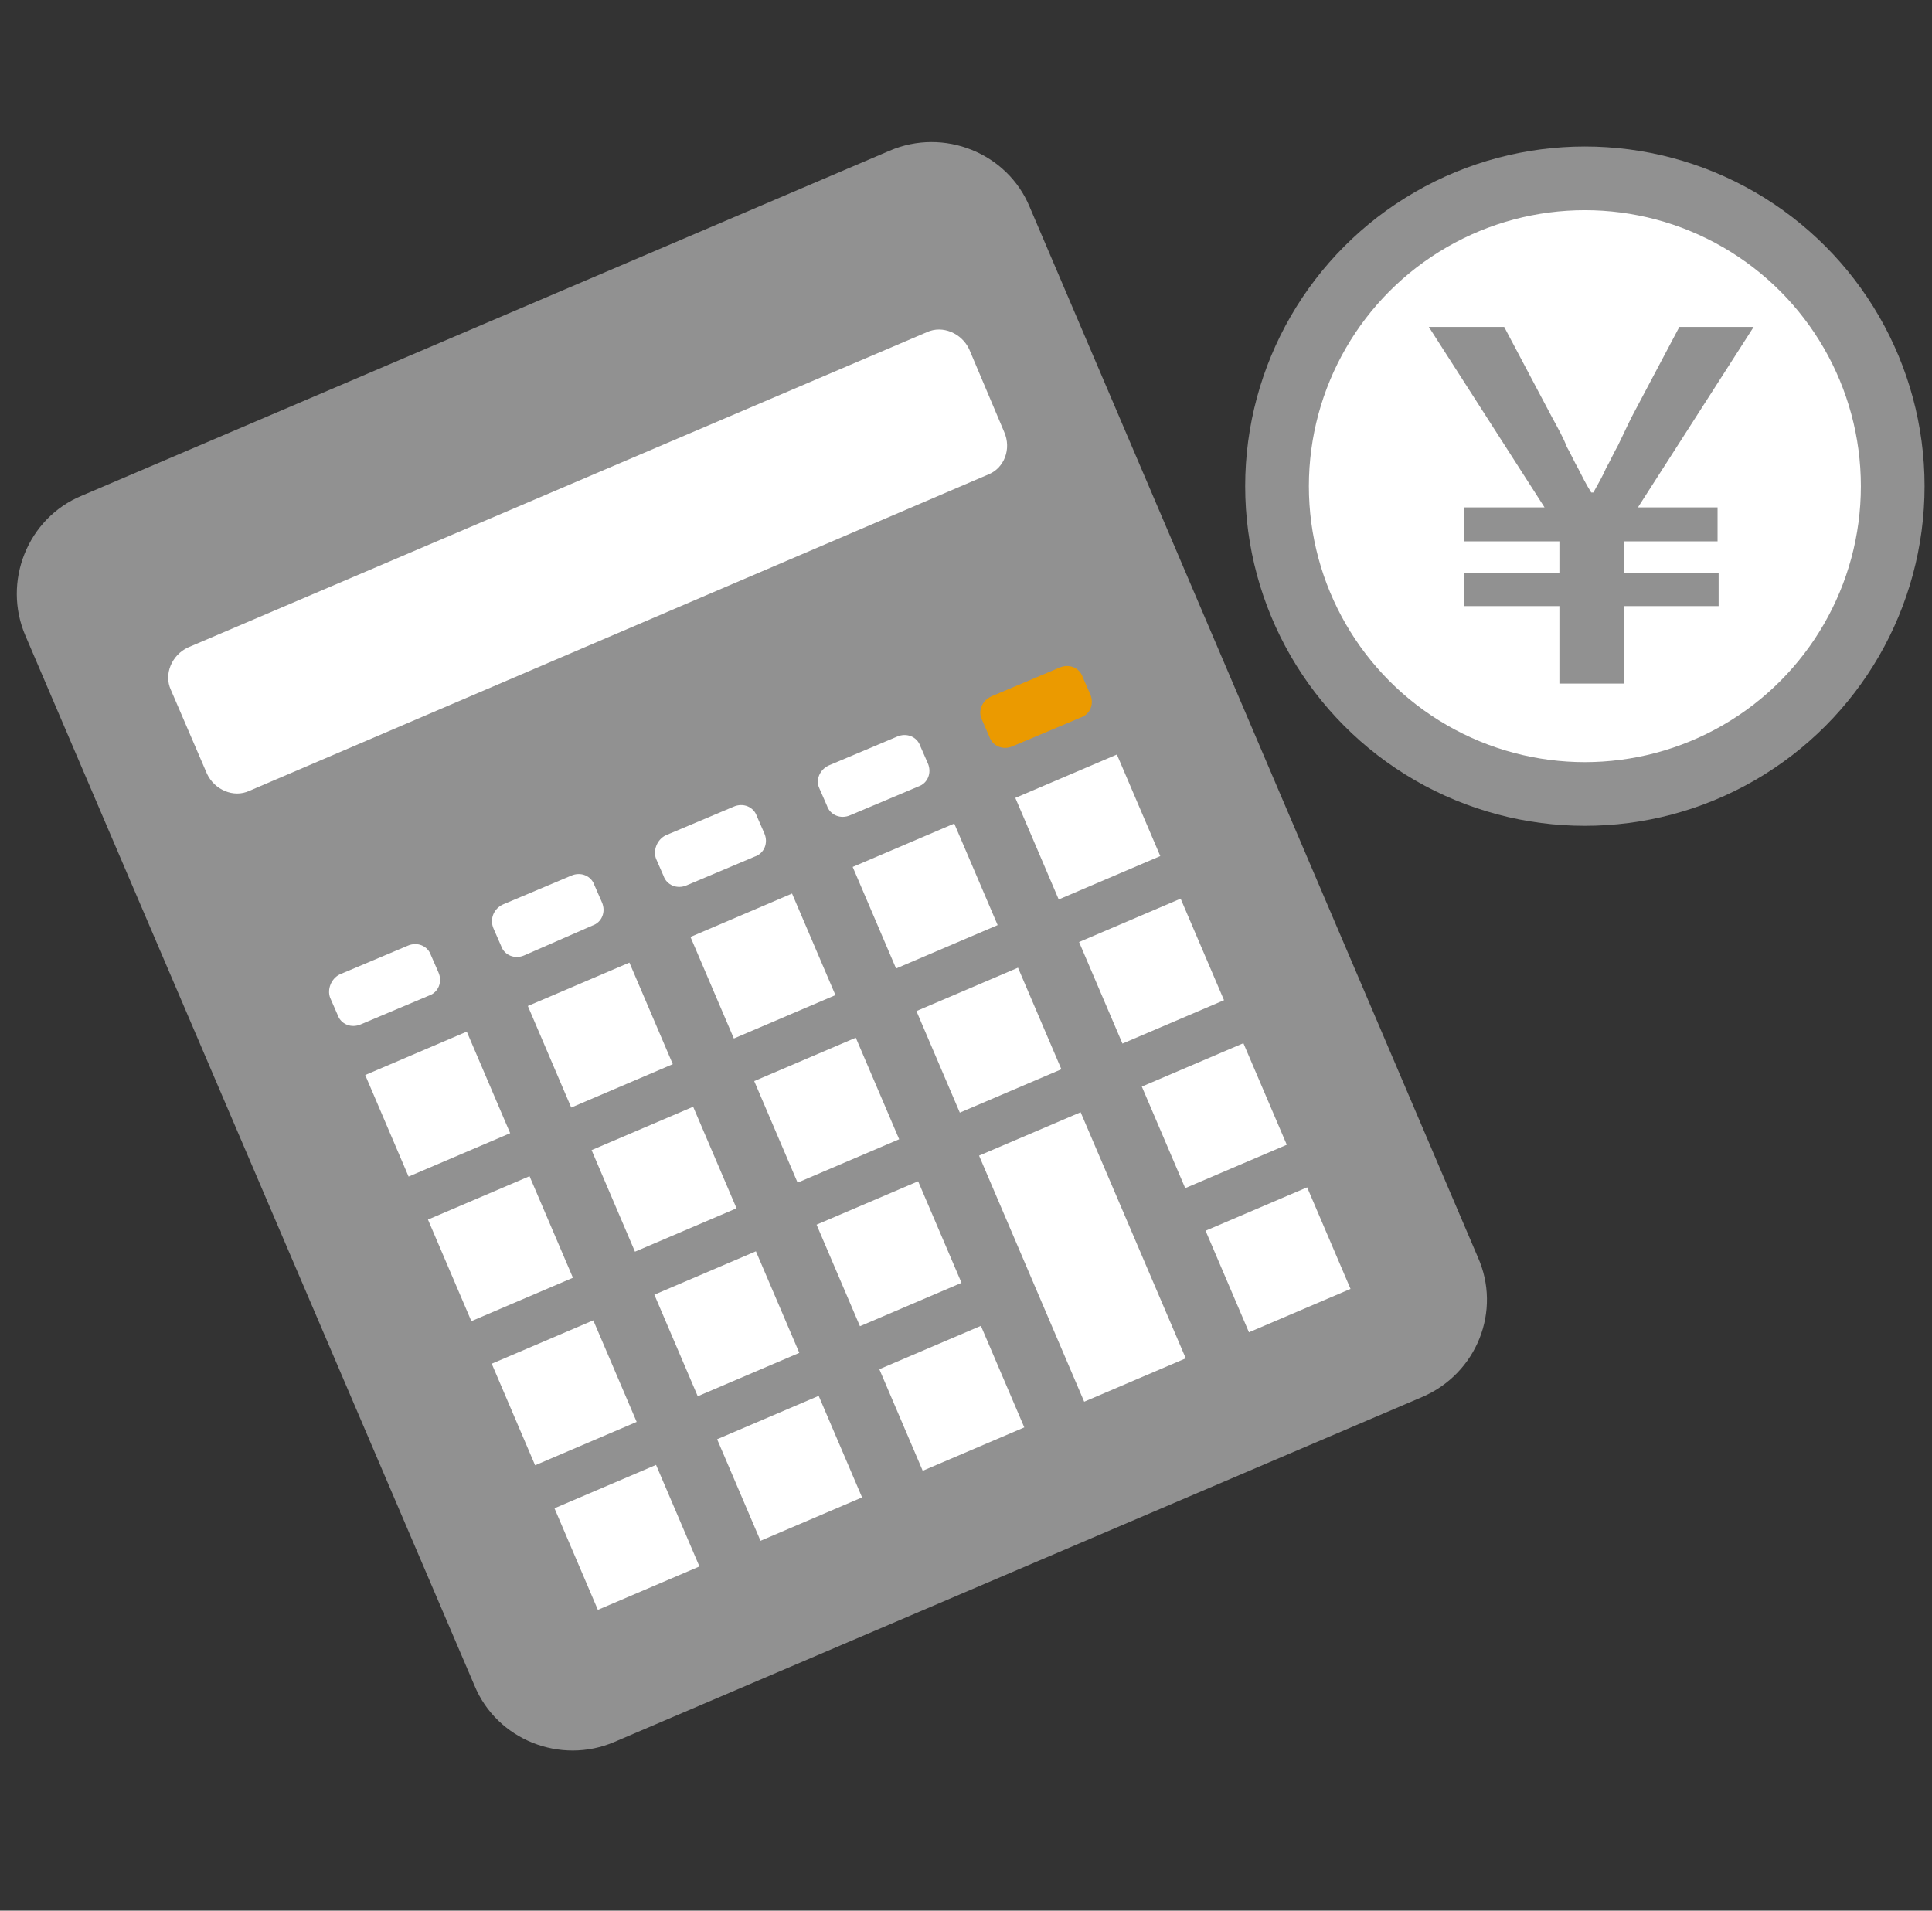
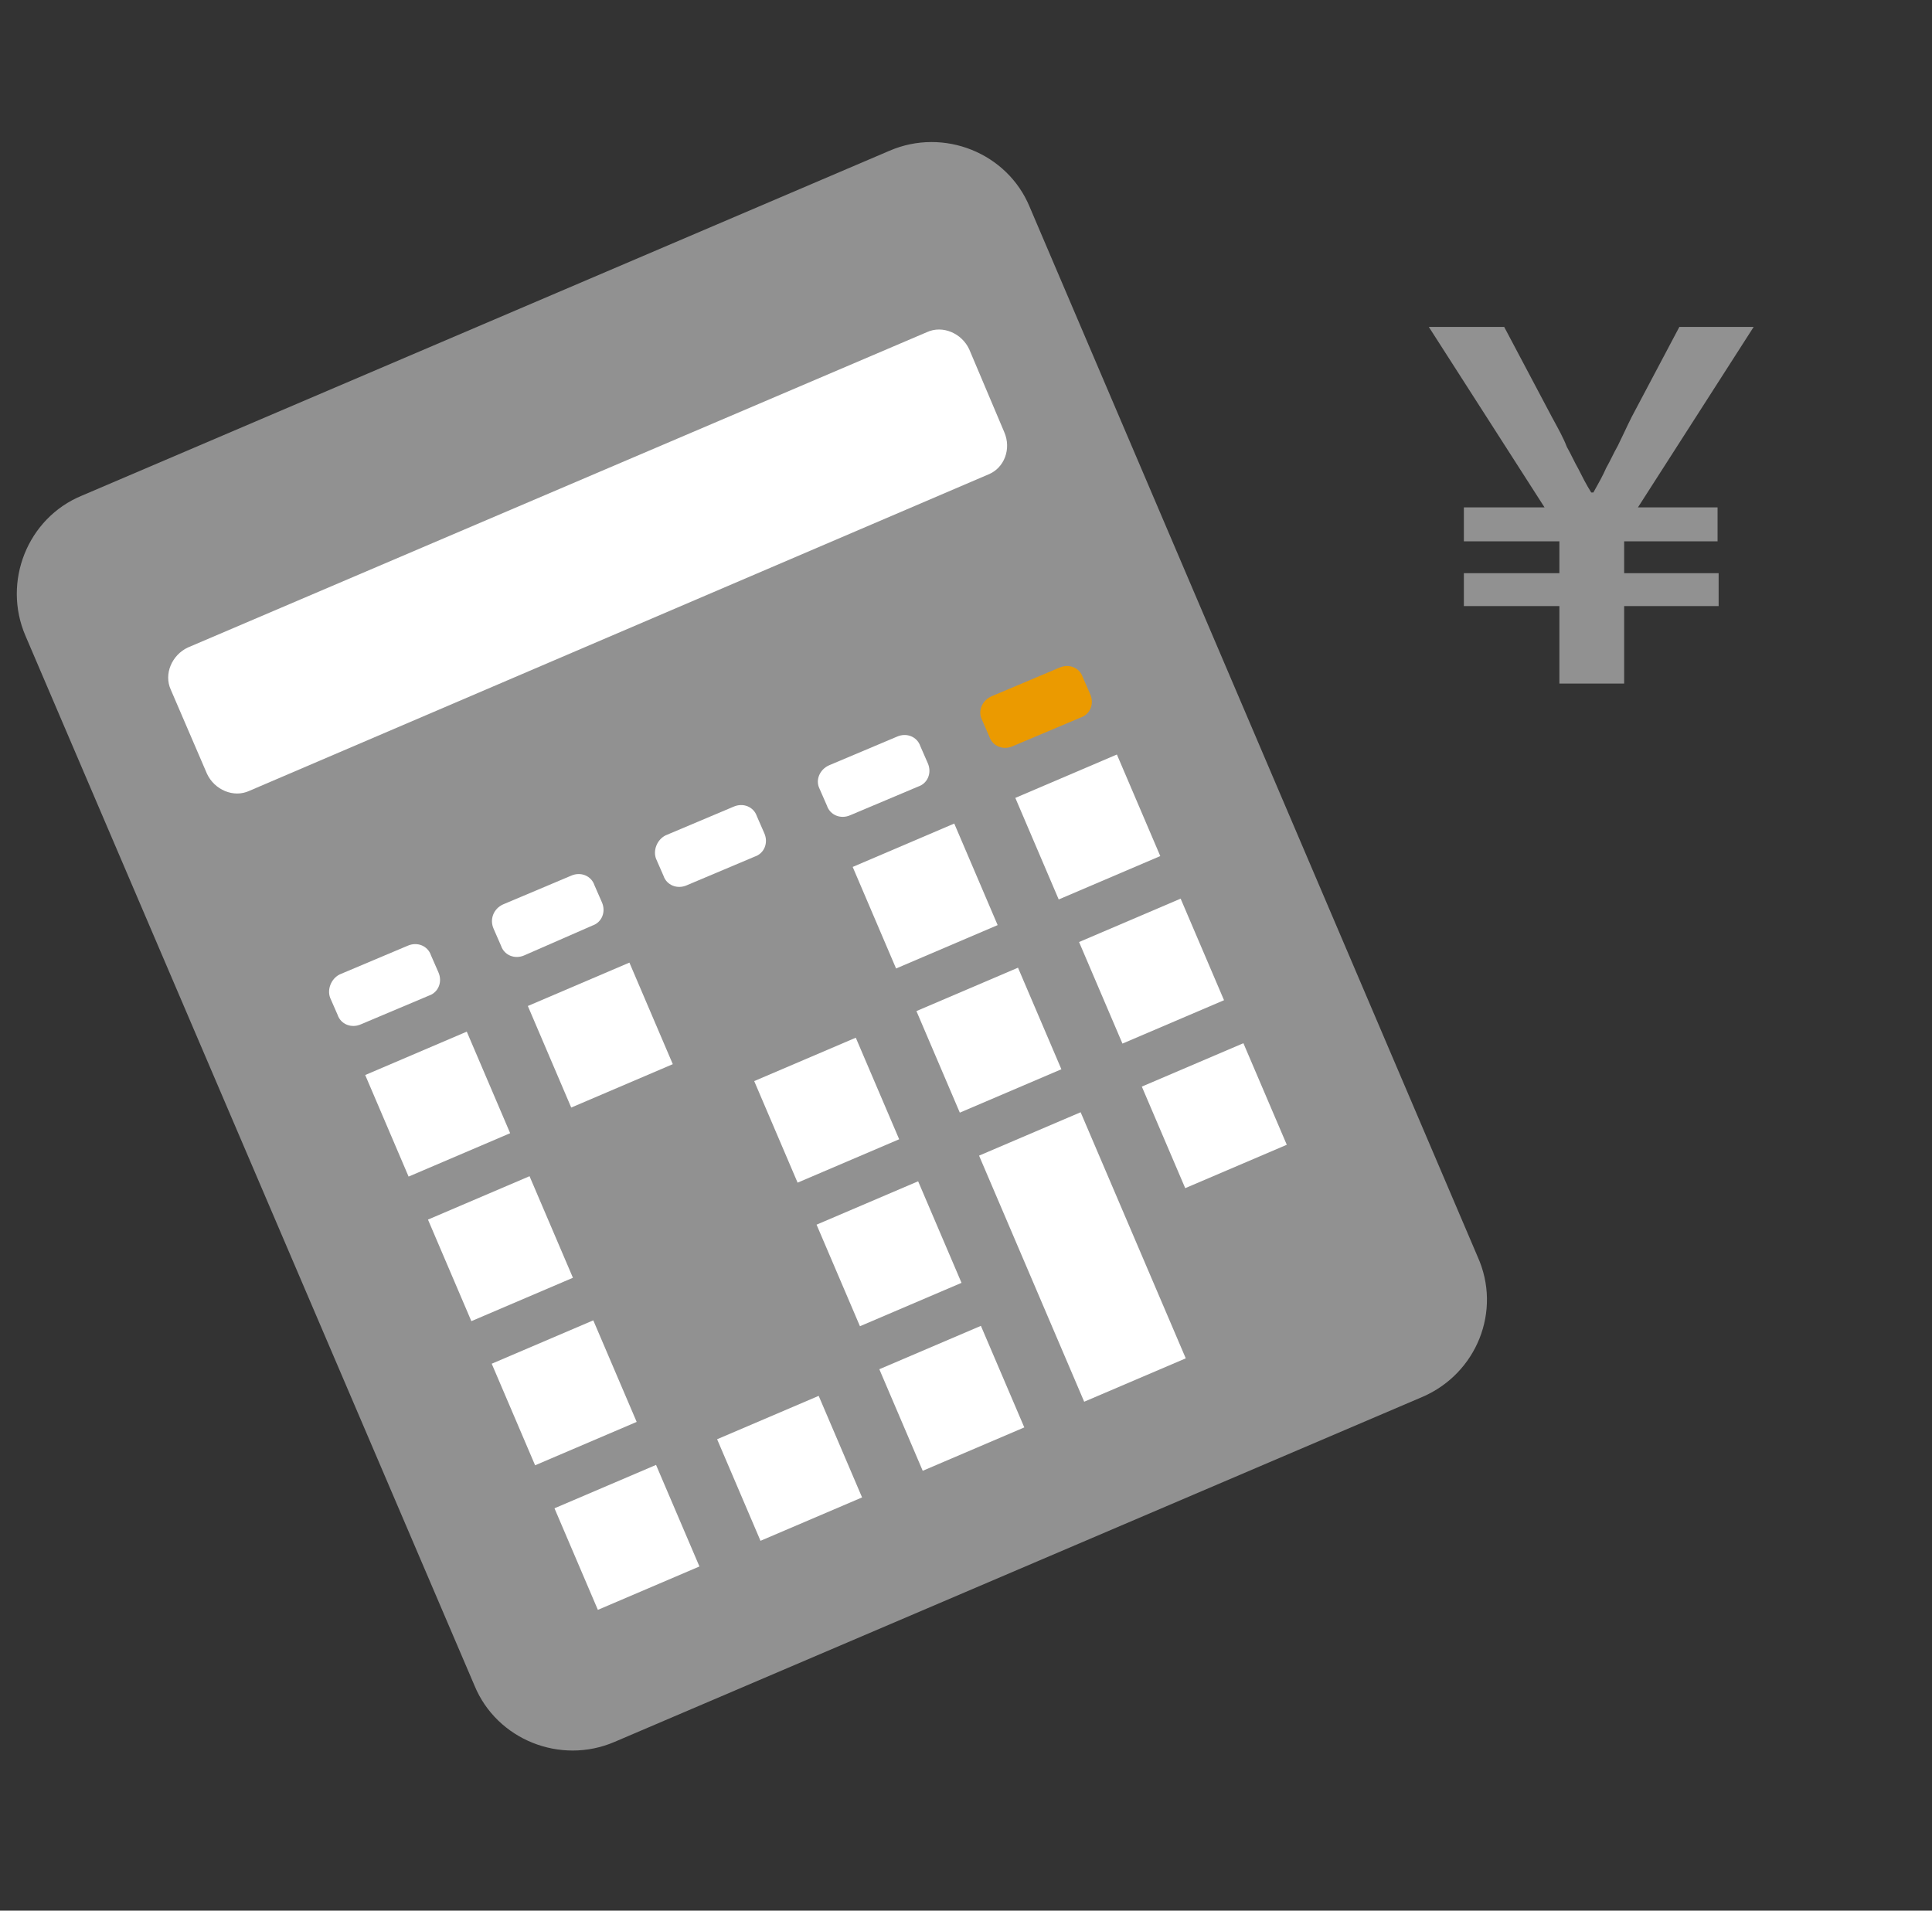
<svg xmlns="http://www.w3.org/2000/svg" version="1.1" id="レイヤー_3" x="0px" y="0px" width="182px" height="180px" viewBox="0 0 182 180" style="enable-background:new 0 0 182 180;" xml:space="preserve">
  <rect x="0" y="0" width="182" height="180" fill="#333333" stroke="none" />
  <style type="text/css">
	.st0{fill:#FFFFFF;stroke:#919191;stroke-width:6;stroke-miterlimit:10;}
	.st1{fill:#919191;}
	.st2{fill:#FFFFFF;}
	.st3{fill:#EB9A00;}
</style>
  <g>
-     <circle class="st0" cx="149.3" cy="45.8" r="29" />
    <g>
      <path class="st1" d="M146.9,64.4v-7.3h-9V54h9v-3h-9v-3.2h7.6l-10.9-17h7.1l4.5,8.5c0.6,1.1,1.1,2,1.4,2.8    c0.4,0.7,0.7,1.4,1.1,2.1c0.3,0.6,0.7,1.4,1.2,2.2h0.2c0.5-0.9,0.9-1.6,1.2-2.3c0.4-0.7,0.7-1.4,1.1-2.1c0.4-0.8,0.8-1.7,1.3-2.7    l4.5-8.5h7l-10.9,17h7.5V51H153v3h8.9v3.1H153v7.3H146.9z" />
    </g>
    <g>
      <g>
        <path class="st1" d="M134,131.6l-76.1,32.5c-5.1,2.2-11.1-0.2-13.2-5.3L2.4,59.9c-2.2-5.1,0.2-11.1,5.3-13.2l76.1-32.5     c5.1-2.2,11.1,0.2,13.2,5.3l42.2,98.9C141.5,123.5,139.1,129.4,134,131.6z" />
        <path class="st2" d="M93.1,44.7L23.5,74.5c-1.5,0.7-3.3-0.1-4-1.6L16.1,65c-0.7-1.5,0.1-3.3,1.6-4l69.6-29.7     c1.5-0.7,3.3,0.1,4,1.6l3.3,7.8C95.3,42.3,94.6,44.1,93.1,44.7z" />
      </g>
      <g>
        <g>
          <path class="st2" d="M32,91.8l6.4-2.7c0.9-0.4,1.9,0,2.2,0.9l0.7,1.6c0.4,0.9,0,1.9-0.9,2.2l-6.4,2.7c-0.9,0.4-1.9,0-2.2-0.9      L31.1,94C30.8,93.2,31.2,92.2,32,91.8z" />
          <path class="st2" d="M47.4,85.2l6.4-2.7c0.9-0.4,1.9,0,2.2,0.9l0.7,1.6c0.4,0.9,0,1.9-0.9,2.2L49.4,90c-0.9,0.4-1.9,0-2.2-0.9      l-0.7-1.6C46.1,86.6,46.5,85.6,47.4,85.2z" />
          <path class="st2" d="M62.7,78.7l6.4-2.7c0.9-0.4,1.9,0,2.2,0.9l0.7,1.6c0.4,0.9,0,1.9-0.9,2.2l-6.4,2.7c-0.9,0.4-1.9,0-2.2-0.9      l-0.7-1.6C61.5,80.1,61.9,79.1,62.7,78.7z" />
          <path class="st2" d="M78.1,72.1l6.4-2.7c0.9-0.4,1.9,0,2.2,0.9l0.7,1.6c0.4,0.9,0,1.9-0.9,2.2l-6.4,2.7c-0.9,0.4-1.9,0-2.2-0.9      l-0.7-1.6C76.8,73.5,77.2,72.5,78.1,72.1z" />
          <path class="st3" d="M93.4,65.6l6.4-2.7c0.9-0.4,1.9,0,2.2,0.9l0.7,1.6c0.4,0.9,0,1.9-0.9,2.2l-6.4,2.7c-0.9,0.4-1.9,0-2.2-0.9      l-0.7-1.6C92.1,67,92.5,66,93.4,65.6z" />
        </g>
        <g>
          <rect x="36" y="98.8" transform="matrix(0.92 -0.393 0.393 0.92 -37.545 24.53)" class="st2" width="10.4" height="10.4" />
          <rect x="51.3" y="92.3" transform="matrix(0.92 -0.393 0.393 0.92 -33.746 30.019)" class="st2" width="10.4" height="10.4" />
-           <rect x="66.6" y="85.8" transform="matrix(0.92 -0.393 0.393 0.92 -29.947 35.507)" class="st2" width="10.4" height="10.4" />
          <rect x="81.9" y="79.2" transform="matrix(0.92 -0.393 0.393 0.92 -26.148 40.996)" class="st2" width="10.4" height="10.4" />
          <rect x="97.2" y="72.7" transform="matrix(0.92 -0.393 0.393 0.92 -22.349 46.485)" class="st2" width="10.4" height="10.4" />
        </g>
        <g>
          <rect x="41.9" y="112.4" transform="matrix(0.92 -0.393 0.393 0.92 -42.405 27.956)" class="st2" width="10.4" height="10.4" />
-           <rect x="57.3" y="105.9" transform="matrix(0.92 -0.393 0.393 0.92 -38.606 33.444)" class="st2" width="10.4" height="10.4" />
          <rect x="72.6" y="99.4" transform="matrix(0.92 -0.393 0.393 0.92 -34.807 38.933)" class="st2" width="10.4" height="10.4" />
          <rect x="87.9" y="92.8" transform="matrix(0.92 -0.393 0.393 0.92 -31.008 44.422)" class="st2" width="10.4" height="10.4" />
          <rect x="103.2" y="86.3" transform="matrix(0.92 -0.393 0.393 0.92 -27.209 49.91)" class="st2" width="10.4" height="10.4" />
        </g>
        <rect x="47.9" y="126" transform="matrix(0.92 -0.393 0.393 0.92 -47.265 31.381)" class="st2" width="10.4" height="10.4" />
-         <rect x="63.2" y="119.5" transform="matrix(0.92 -0.393 0.393 0.92 -43.466 36.87)" class="st2" width="10.4" height="10.4" />
        <rect x="78.5" y="112.9" transform="matrix(0.92 -0.393 0.393 0.92 -39.667 42.358)" class="st2" width="10.4" height="10.4" />
        <rect x="96.7" y="105.8" transform="matrix(0.92 -0.393 0.393 0.92 -38.313 49.539)" class="st2" width="10.4" height="25.2" />
        <rect x="109.1" y="99.9" transform="matrix(0.92 -0.393 0.393 0.92 -32.069 53.336)" class="st2" width="10.4" height="10.4" />
        <rect x="53.8" y="139.6" transform="matrix(0.92 -0.393 0.393 0.92 -52.125 34.807)" class="st2" width="10.4" height="10.4" />
        <rect x="69.1" y="133.1" transform="matrix(0.92 -0.393 0.393 0.92 -48.326 40.295)" class="st2" width="10.4" height="10.4" />
        <rect x="84.4" y="126.5" transform="matrix(0.92 -0.393 0.393 0.92 -44.527 45.784)" class="st2" width="10.4" height="10.4" />
-         <rect x="115.1" y="113.5" transform="matrix(0.92 -0.393 0.393 0.92 -36.929 56.761)" class="st2" width="10.4" height="10.4" />
      </g>
    </g>
  </g>
</svg>